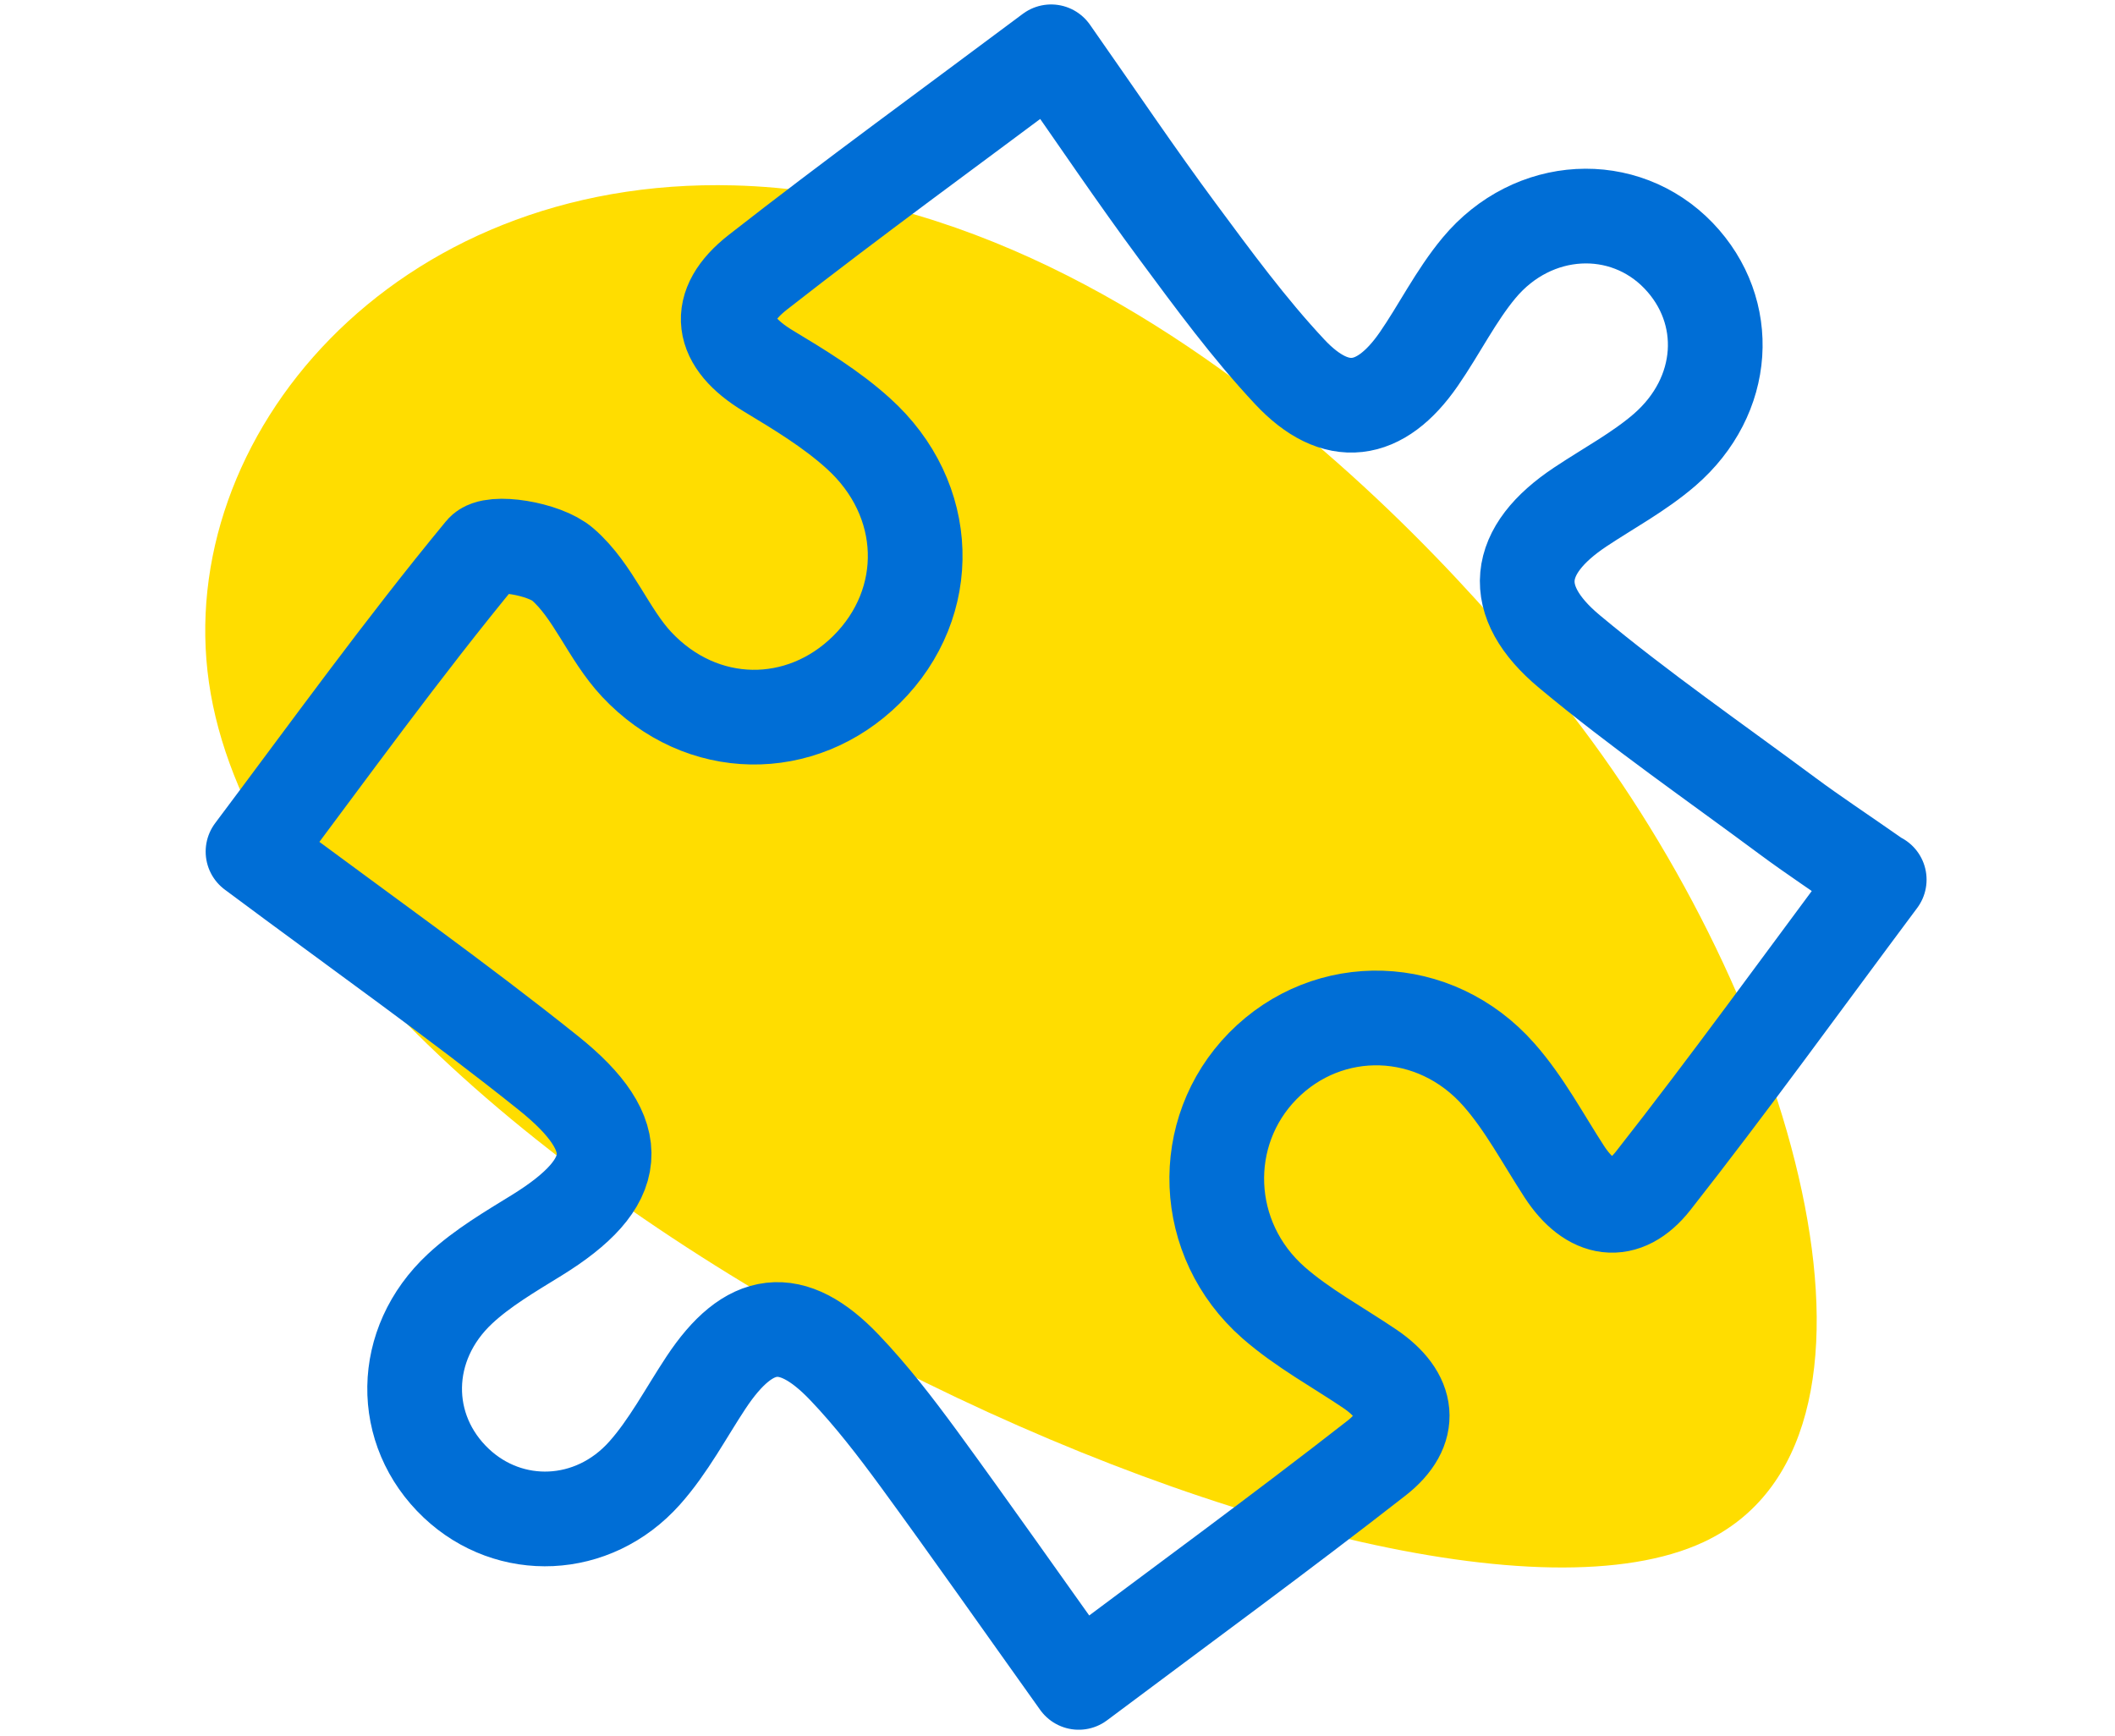
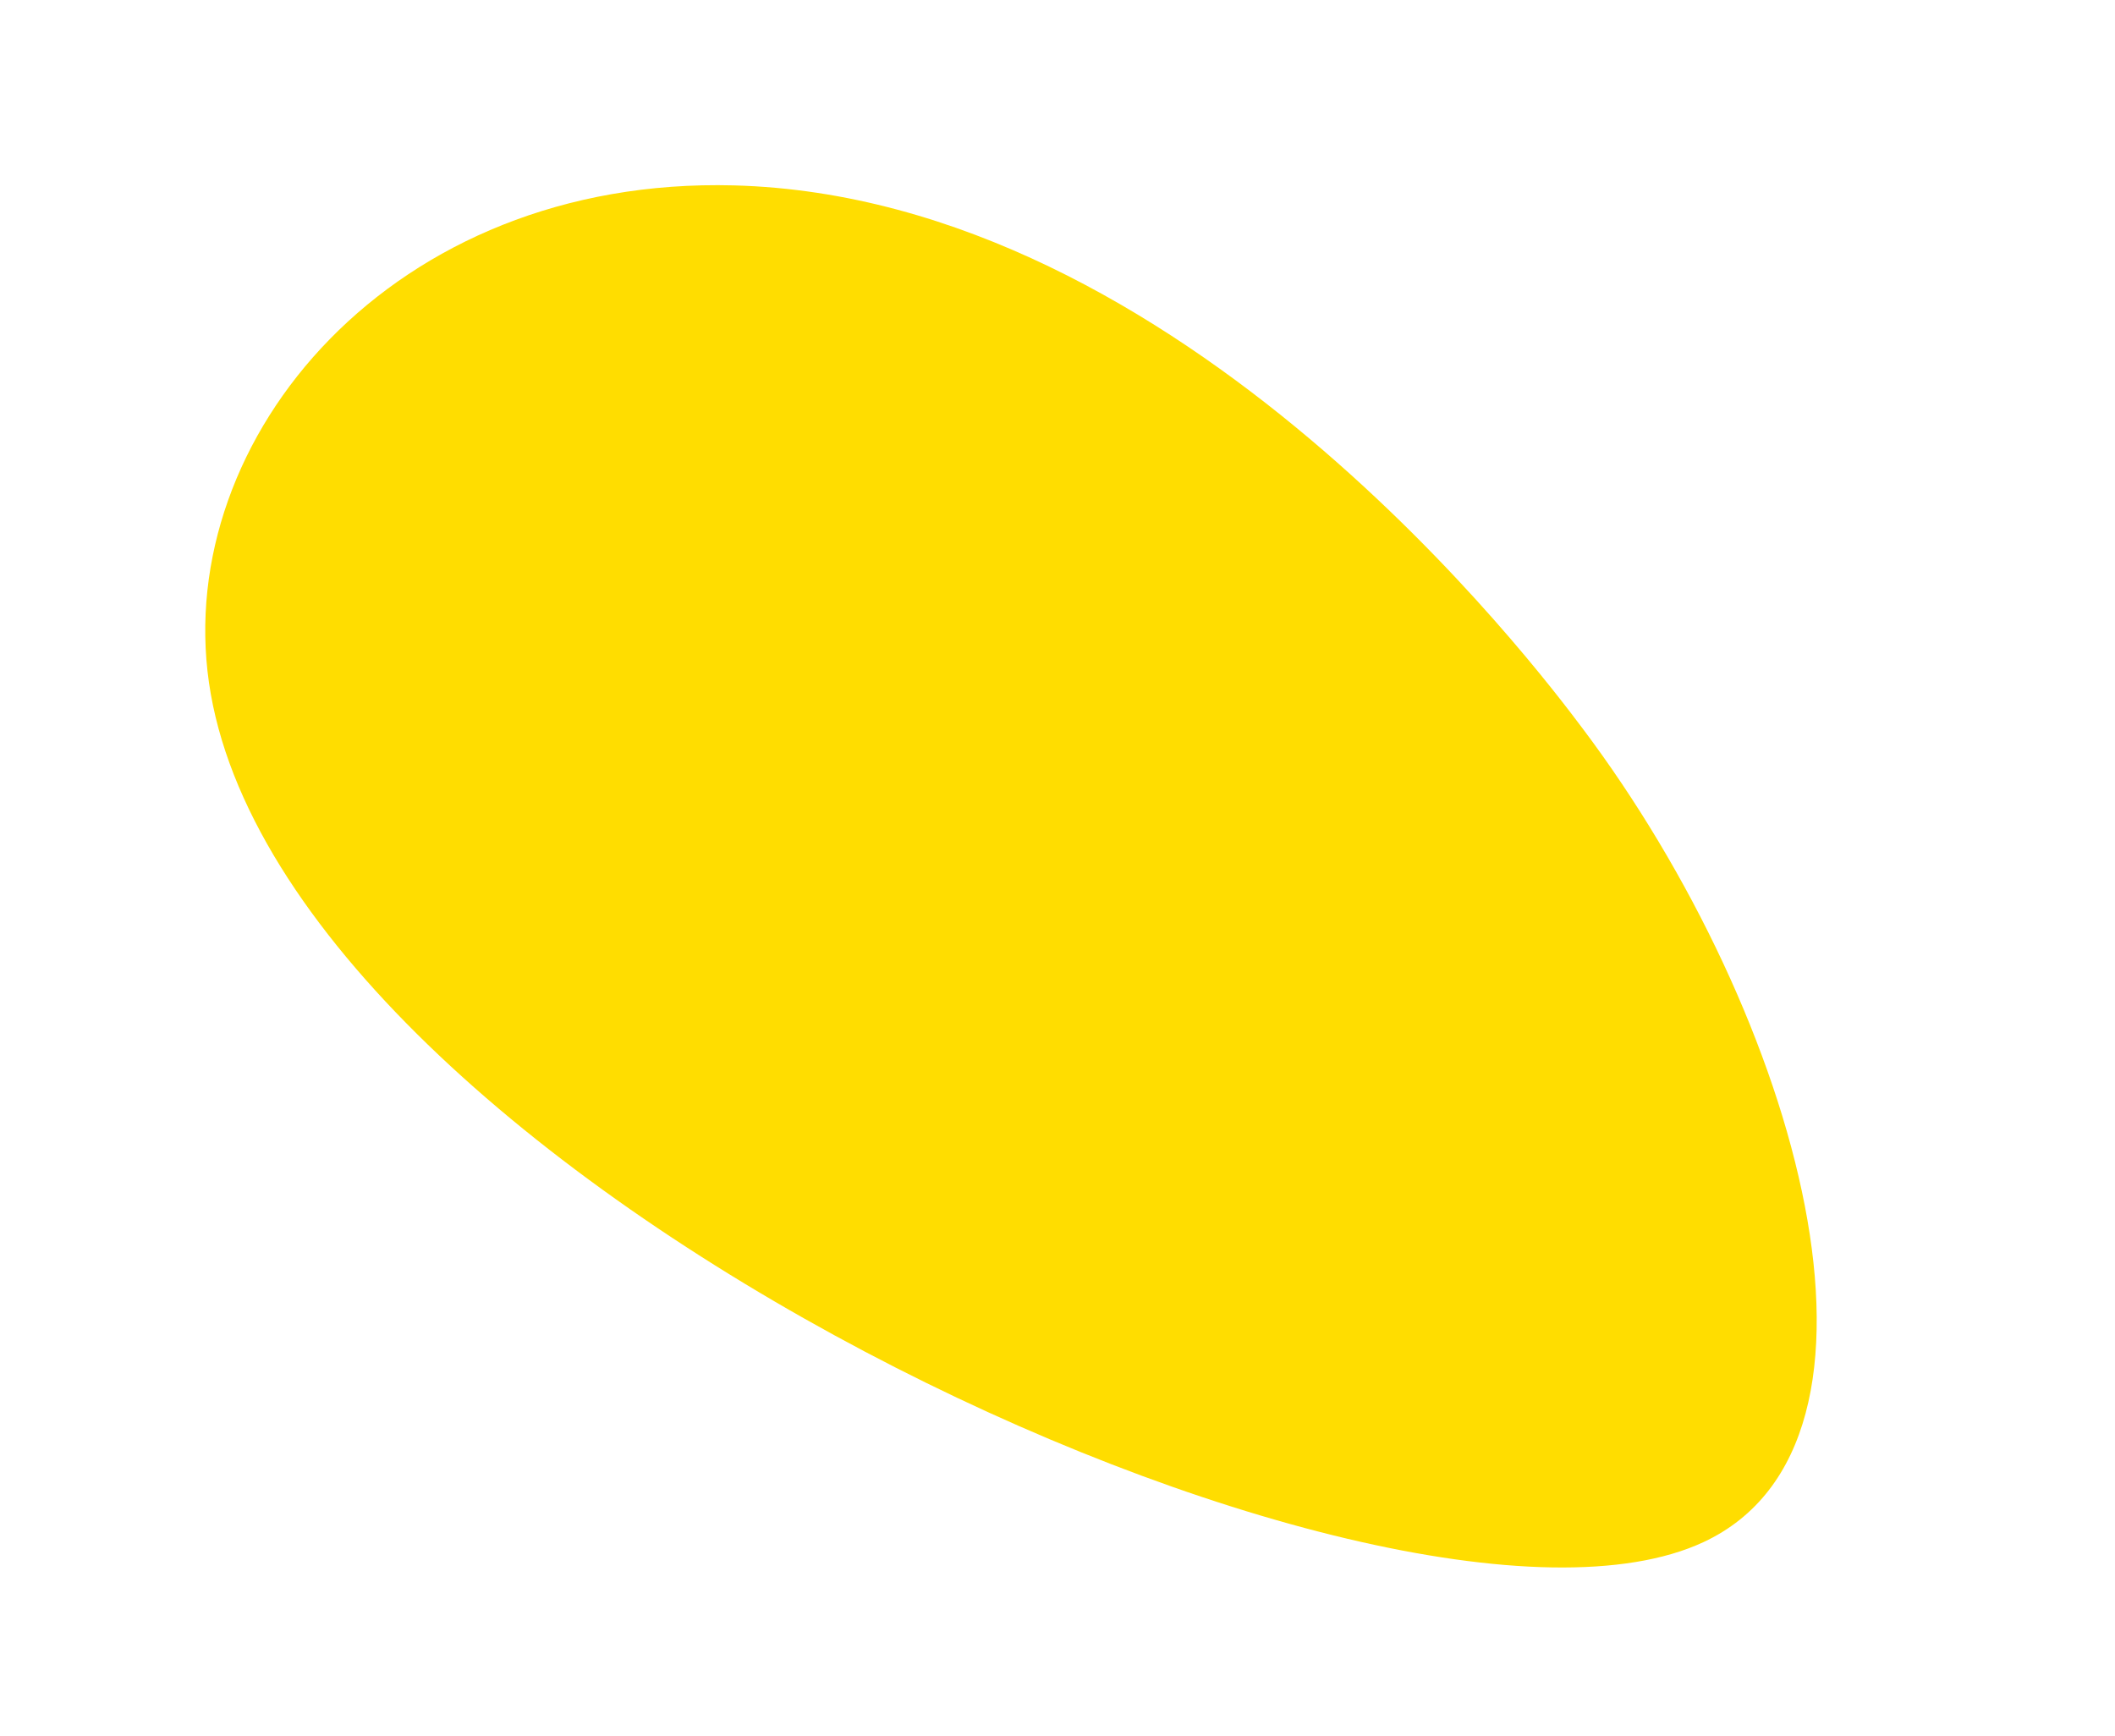
<svg xmlns="http://www.w3.org/2000/svg" width="67" height="55" viewBox="0 0 67 55" fill="none">
  <path d="M23.251 5.873C37.47 6.253 48.69 21.154 50.124 23.062C57.008 32.204 60.761 45.687 53.961 48.853C44.002 53.49 8.854 37.193 6.619 21.62C5.506 13.881 12.415 5.586 23.251 5.873Z" fill="#FFDD00" />
-   <path d="M59.531 27.866C57.023 31.228 54.76 34.364 52.372 37.403C51.458 38.566 50.387 38.392 49.557 37.12C48.881 36.081 48.293 34.962 47.483 34.045C45.45 31.737 42.08 31.66 40.006 33.766C37.953 35.855 38.061 39.261 40.344 41.266C41.267 42.074 42.374 42.672 43.397 43.363C44.657 44.219 44.782 45.27 43.606 46.191C40.562 48.567 37.441 50.846 34.172 53.295C32.332 50.717 30.737 48.442 29.098 46.2C28.365 45.201 27.604 44.211 26.751 43.318C25.076 41.561 23.727 41.738 22.362 43.803C21.726 44.765 21.178 45.816 20.417 46.668C18.782 48.499 16.145 48.584 14.454 46.987C12.67 45.302 12.682 42.587 14.574 40.825C15.291 40.158 16.165 39.649 17.002 39.132C19.688 37.475 19.873 35.992 17.373 33.992C14.482 31.677 11.446 29.535 8.015 26.977C10.407 23.793 12.746 20.544 15.287 17.465C15.581 17.105 17.252 17.376 17.828 17.881C18.794 18.718 19.273 20.091 20.167 21.045C22.221 23.239 25.386 23.256 27.451 21.211C29.585 19.093 29.509 15.816 27.182 13.723C26.332 12.955 25.325 12.345 24.339 11.751C22.805 10.826 22.619 9.71 24.009 8.623C26.988 6.292 30.052 4.069 33.298 1.641C34.768 3.738 35.996 5.565 37.304 7.33C38.436 8.858 39.567 10.402 40.86 11.783C42.322 13.343 43.723 13.141 44.943 11.379C45.599 10.43 46.118 9.371 46.855 8.486C48.563 6.437 51.45 6.304 53.177 8.102C54.864 9.864 54.707 12.543 52.73 14.252C51.925 14.947 50.962 15.461 50.069 16.055C47.991 17.433 47.782 19.025 49.714 20.637C51.929 22.484 54.313 24.132 56.632 25.854C57.421 26.44 58.239 26.977 59.523 27.874L59.531 27.866Z" stroke="#006ED6" stroke-width="3" stroke-linecap="round" stroke-linejoin="round" />
</svg>